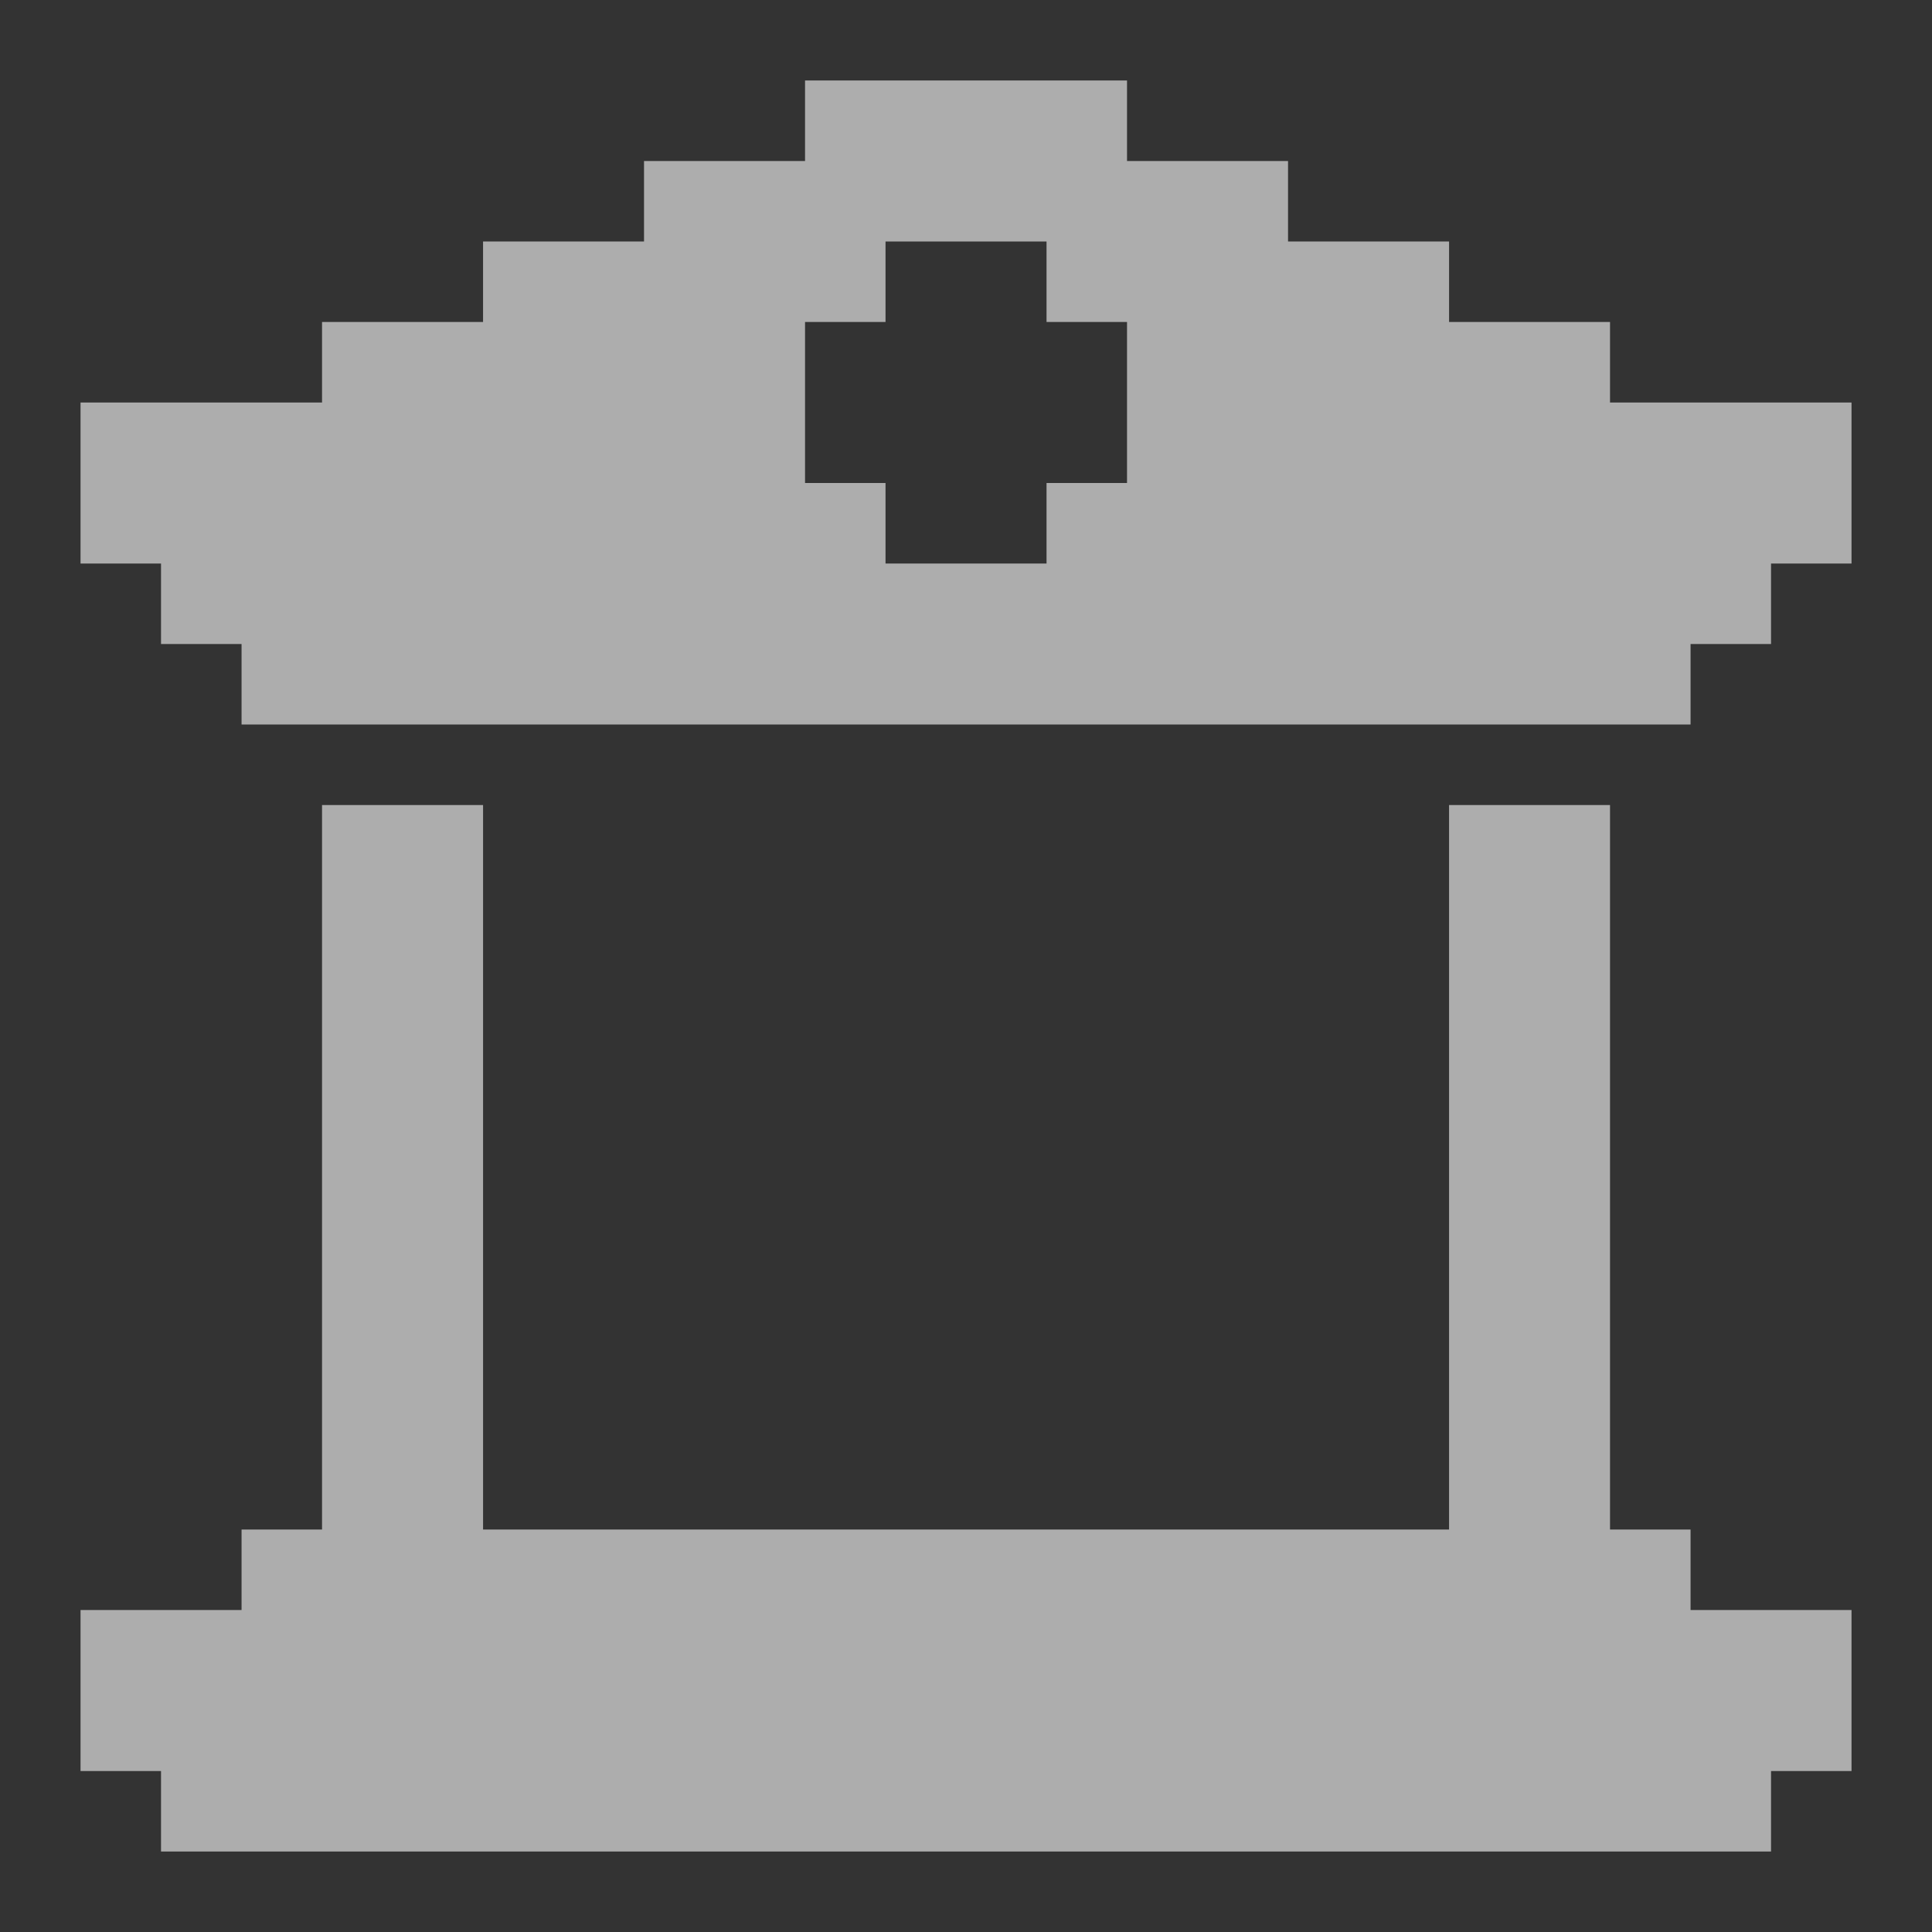
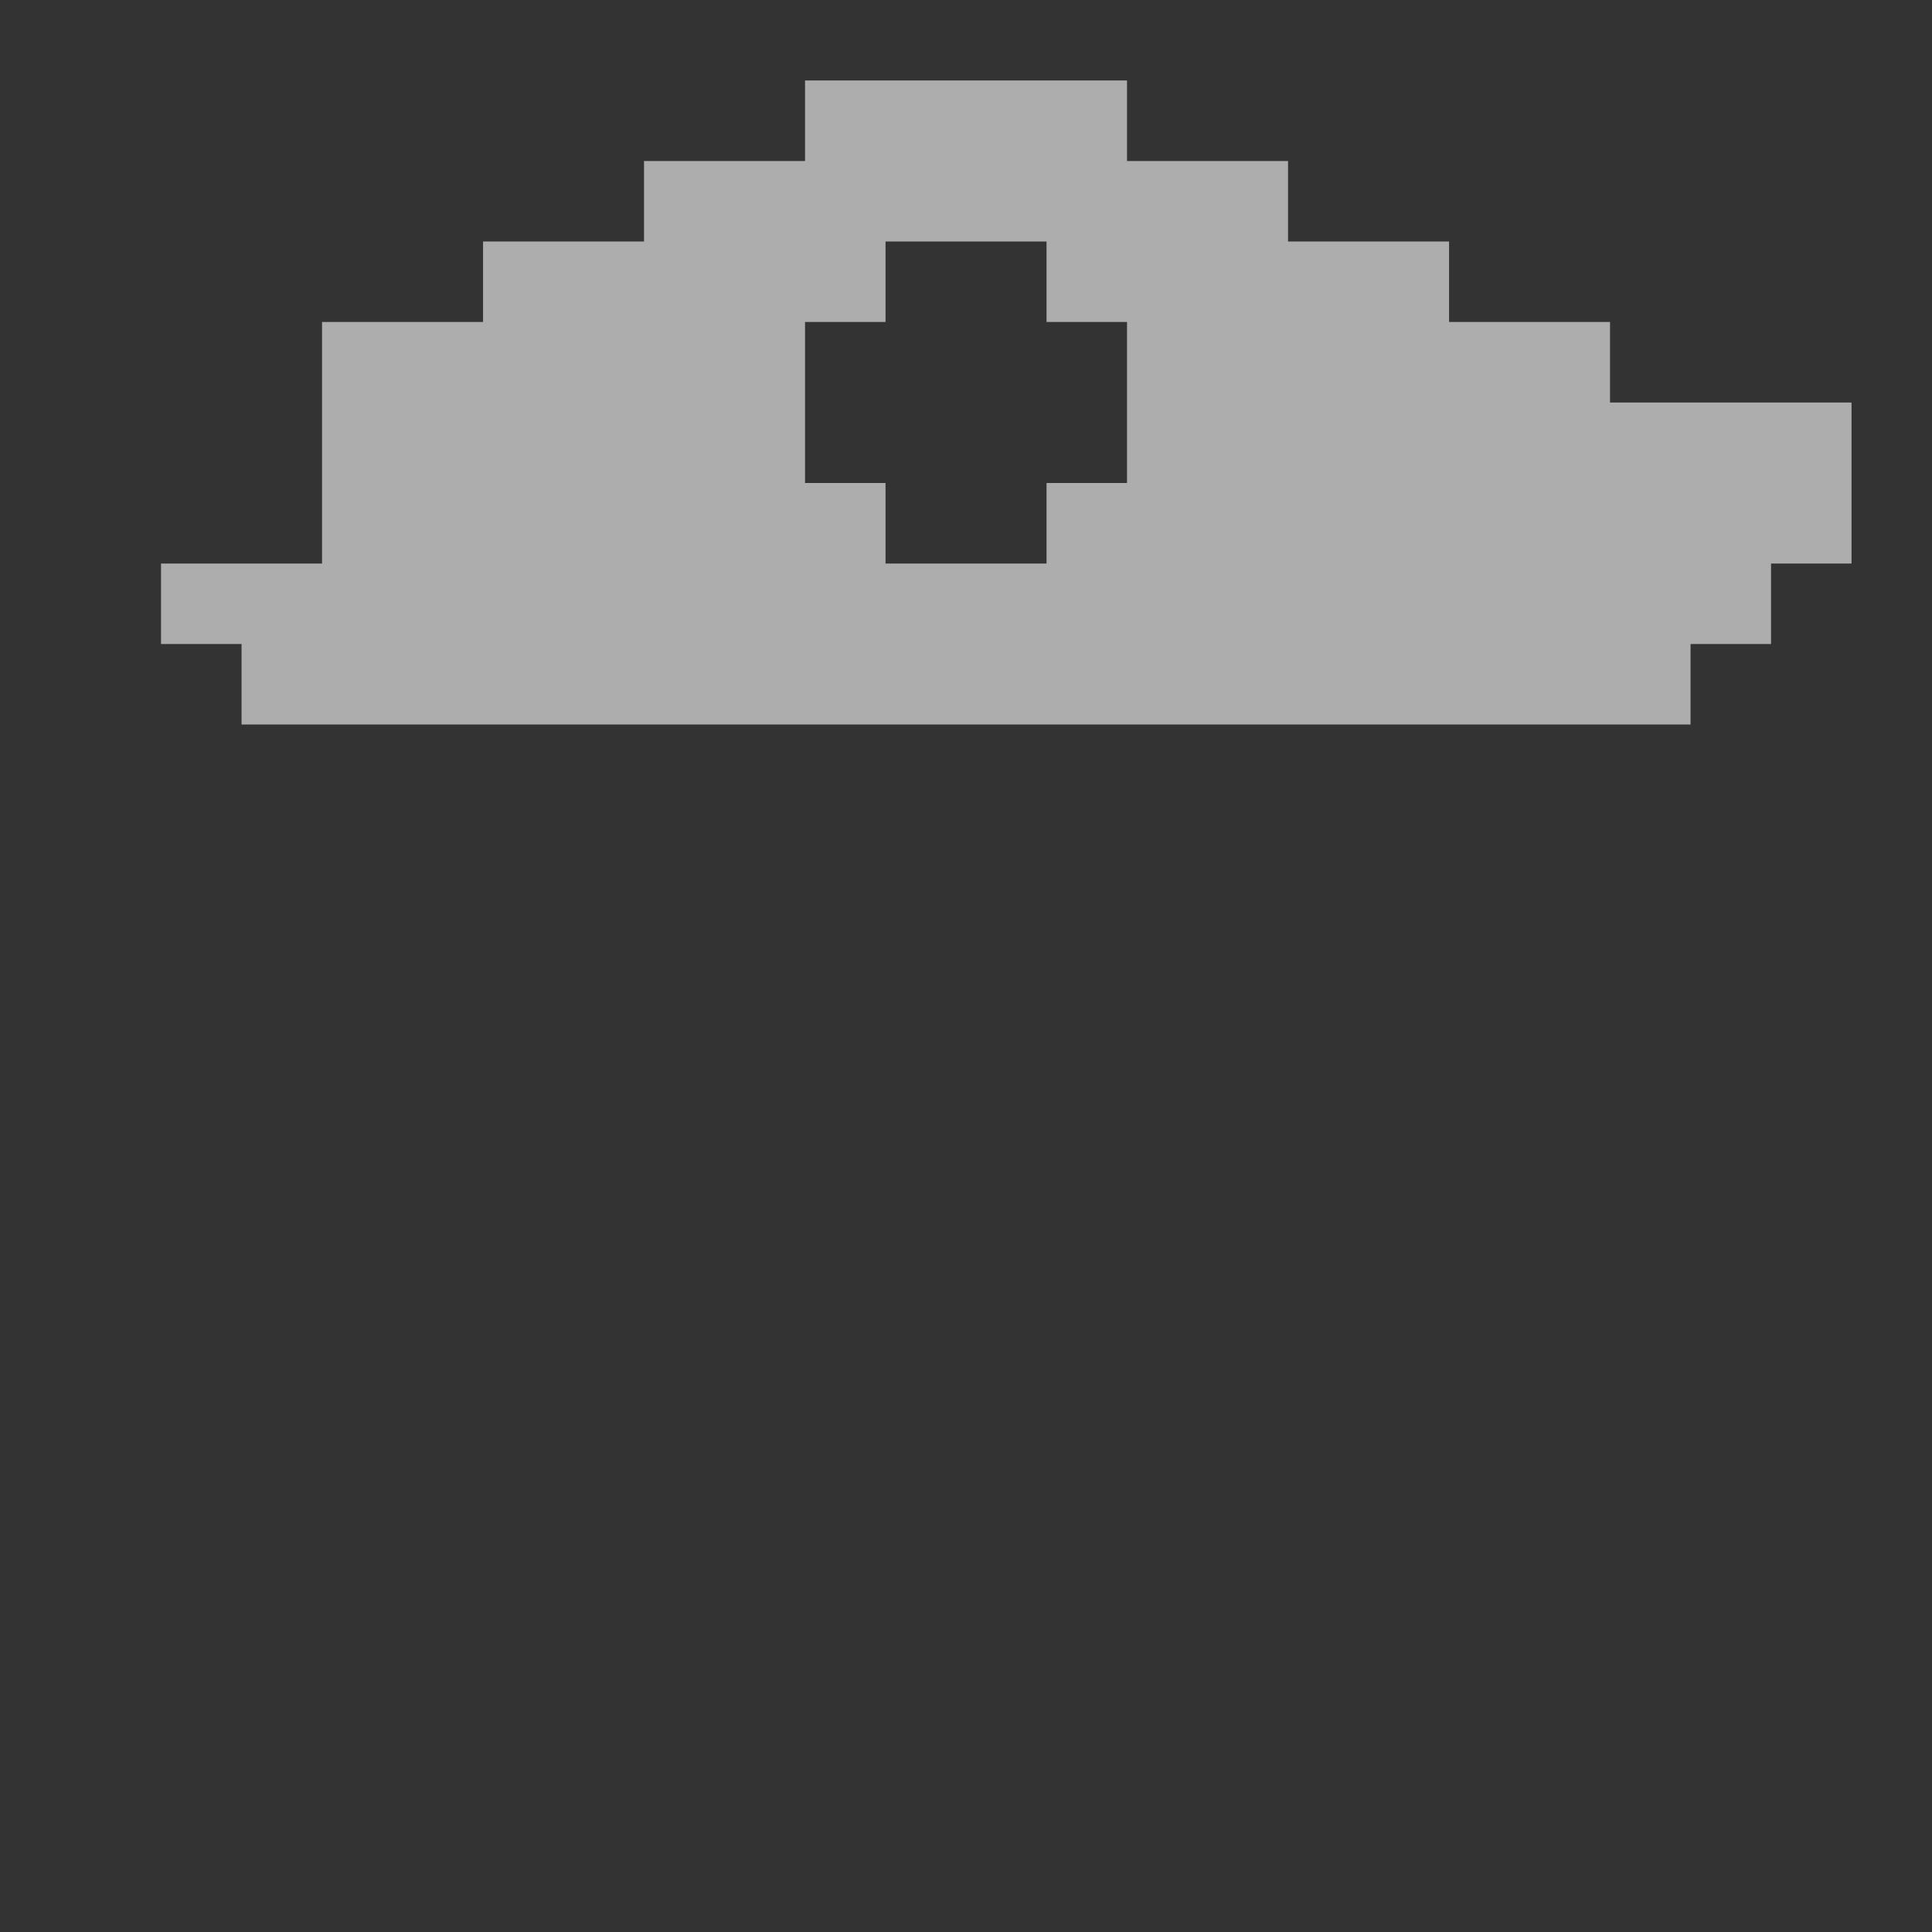
<svg xmlns="http://www.w3.org/2000/svg" width="32" height="32" viewBox="0 0 32 32" fill="none">
  <rect x="0" y="0" width="32" height="32" fill="#333333" stroke="none" />
-   <path d="M30.667 26.667V29.334H29.334V30.667H2.667V29.334H1.334V26.667H4.001V25.334H5.334V13.334H8.001V25.334H10.667H13.334H18.667H21.334H24.001V13.334H26.667V25.334H28.001V26.667H30.667Z" fill="white" fill-opacity="0.6" />
-   <path d="M26.667 6.667V5.333H24.001V4H21.334V2.667H18.667V1.333H13.334V2.667H10.667V4H8.001V5.333H5.334V6.667H1.334V9.334H2.667V10.667H4.001V12H28.001V10.667H29.334V9.334H30.667V6.667H26.667ZM14.667 9.334V8H13.334V5.333H14.667V4H17.334V5.333H18.667V8H17.334V9.334H14.667Z" fill="white" fill-opacity="0.6" />
+   <path d="M26.667 6.667V5.333H24.001V4H21.334V2.667H18.667V1.333H13.334V2.667H10.667V4H8.001V5.333H5.334V6.667V9.334H2.667V10.667H4.001V12H28.001V10.667H29.334V9.334H30.667V6.667H26.667ZM14.667 9.334V8H13.334V5.333H14.667V4H17.334V5.333H18.667V8H17.334V9.334H14.667Z" fill="white" fill-opacity="0.6" />
</svg>